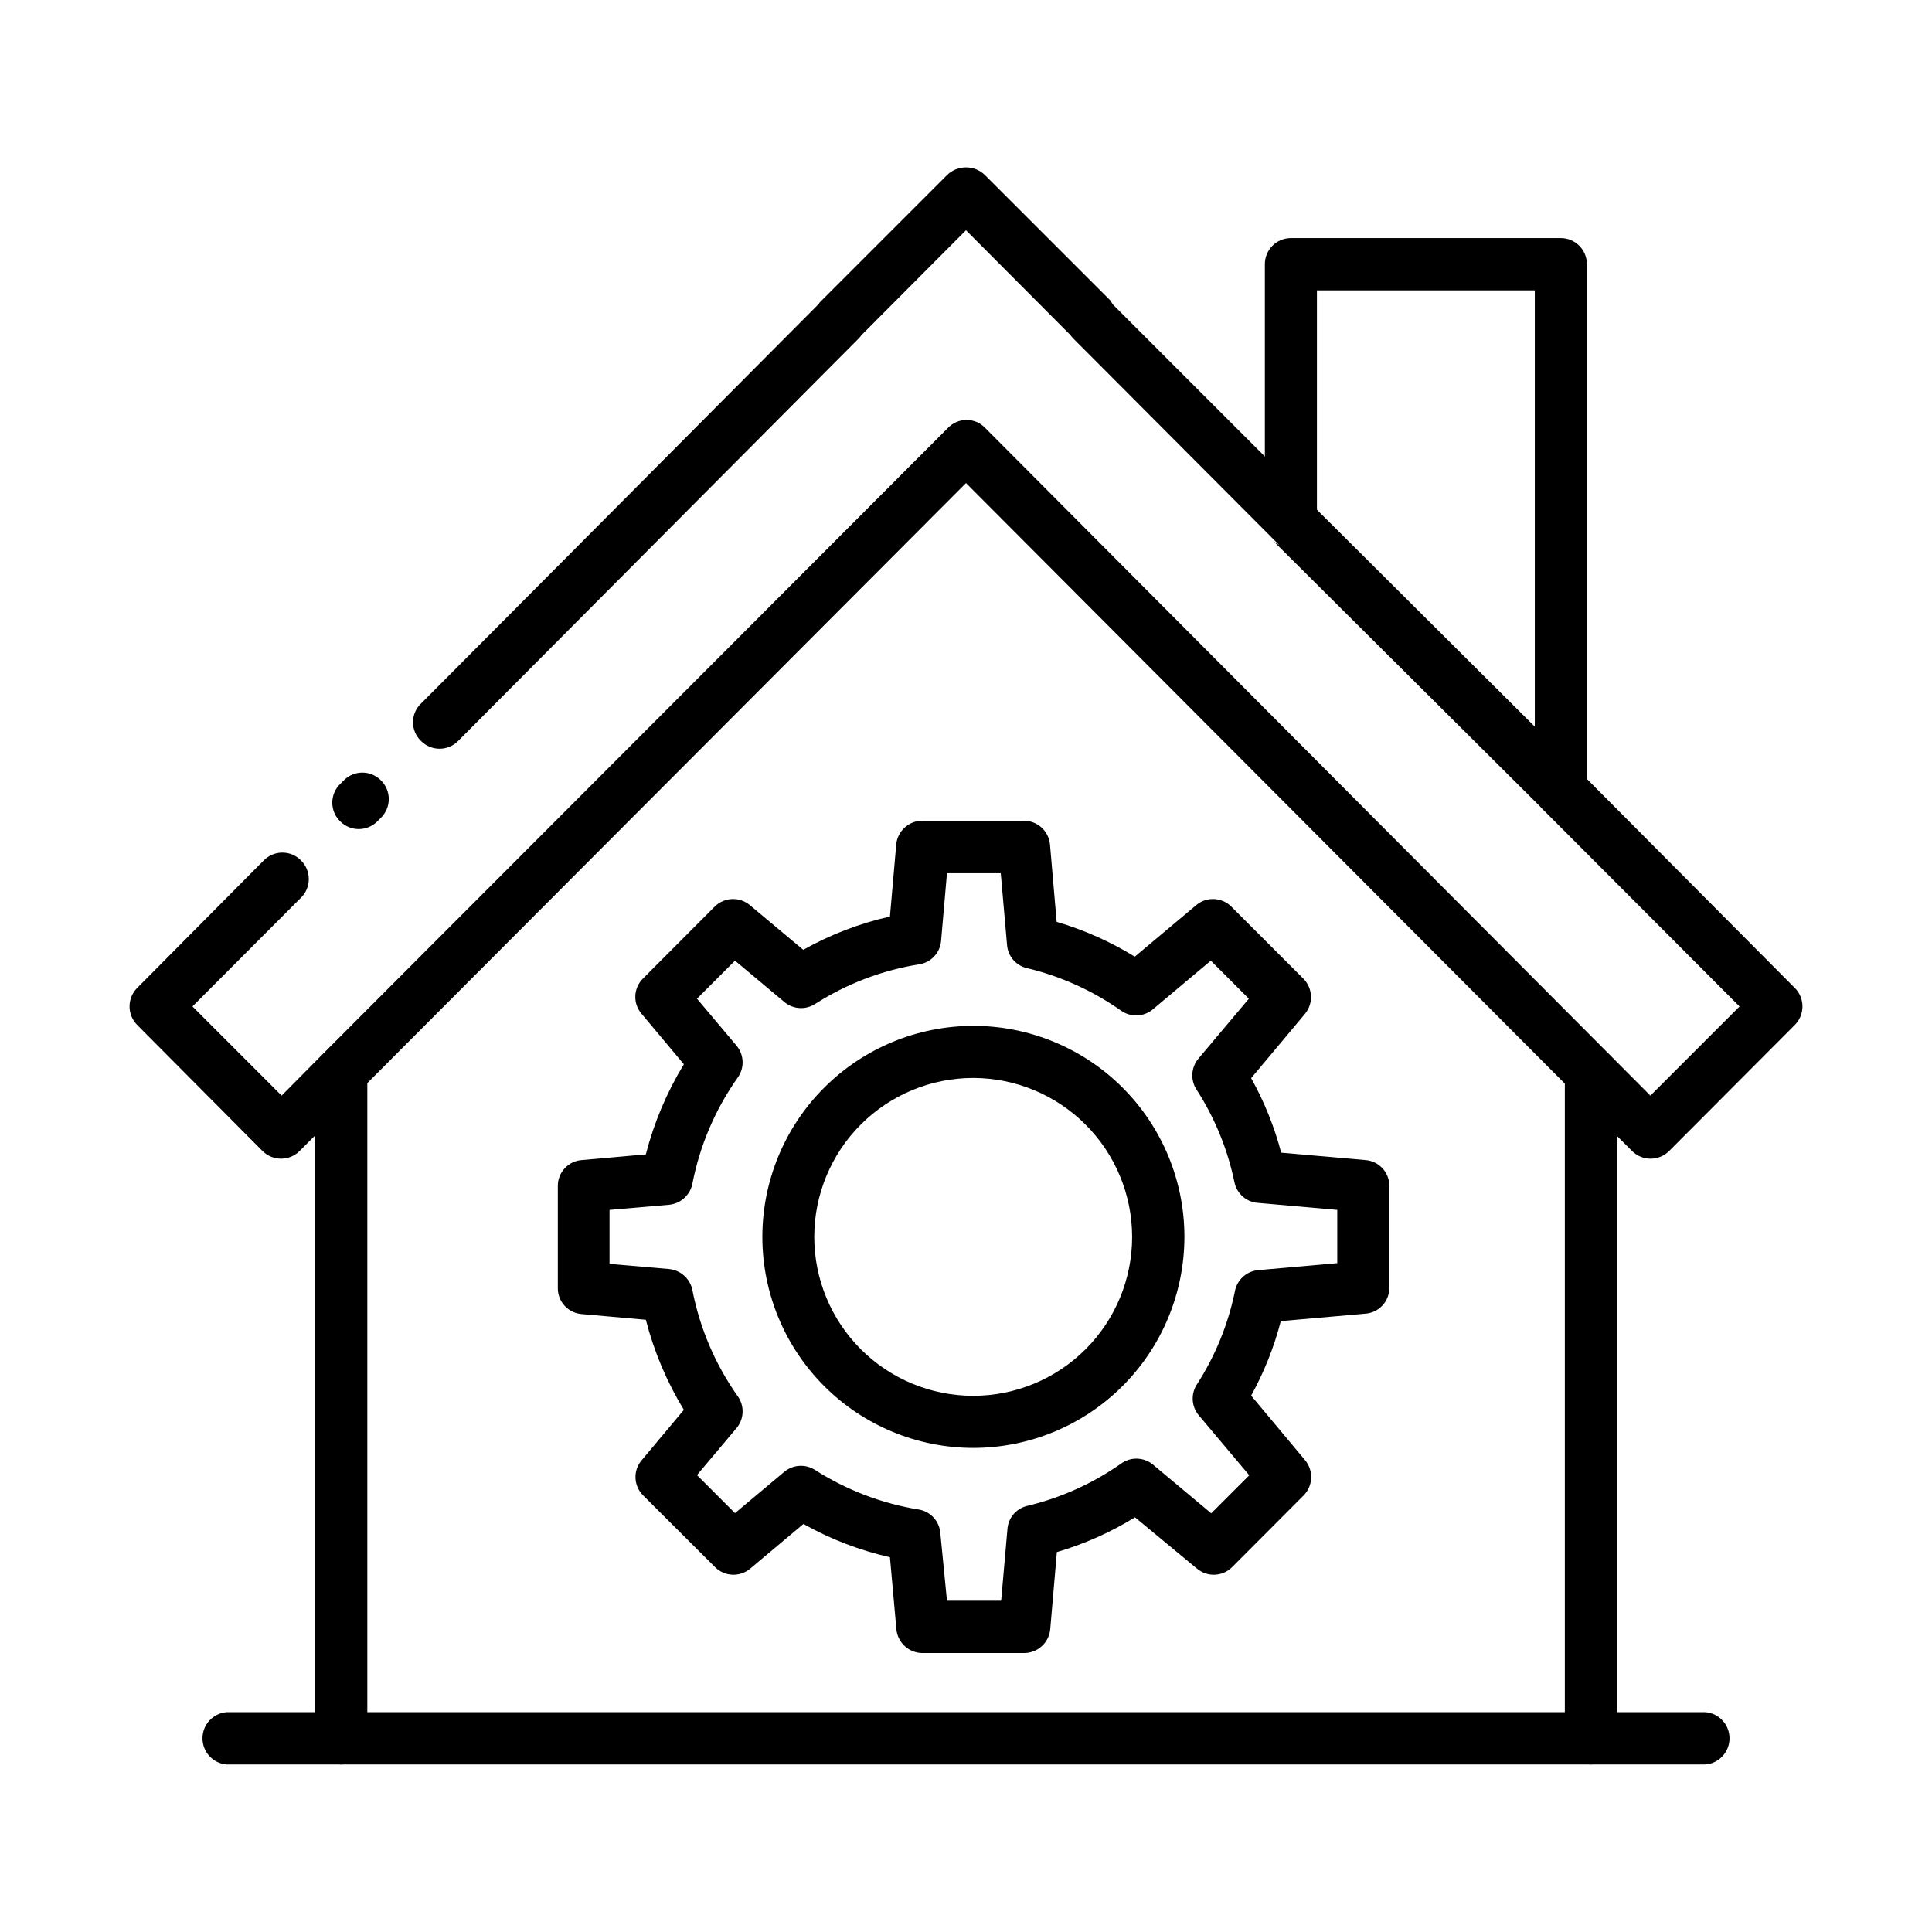
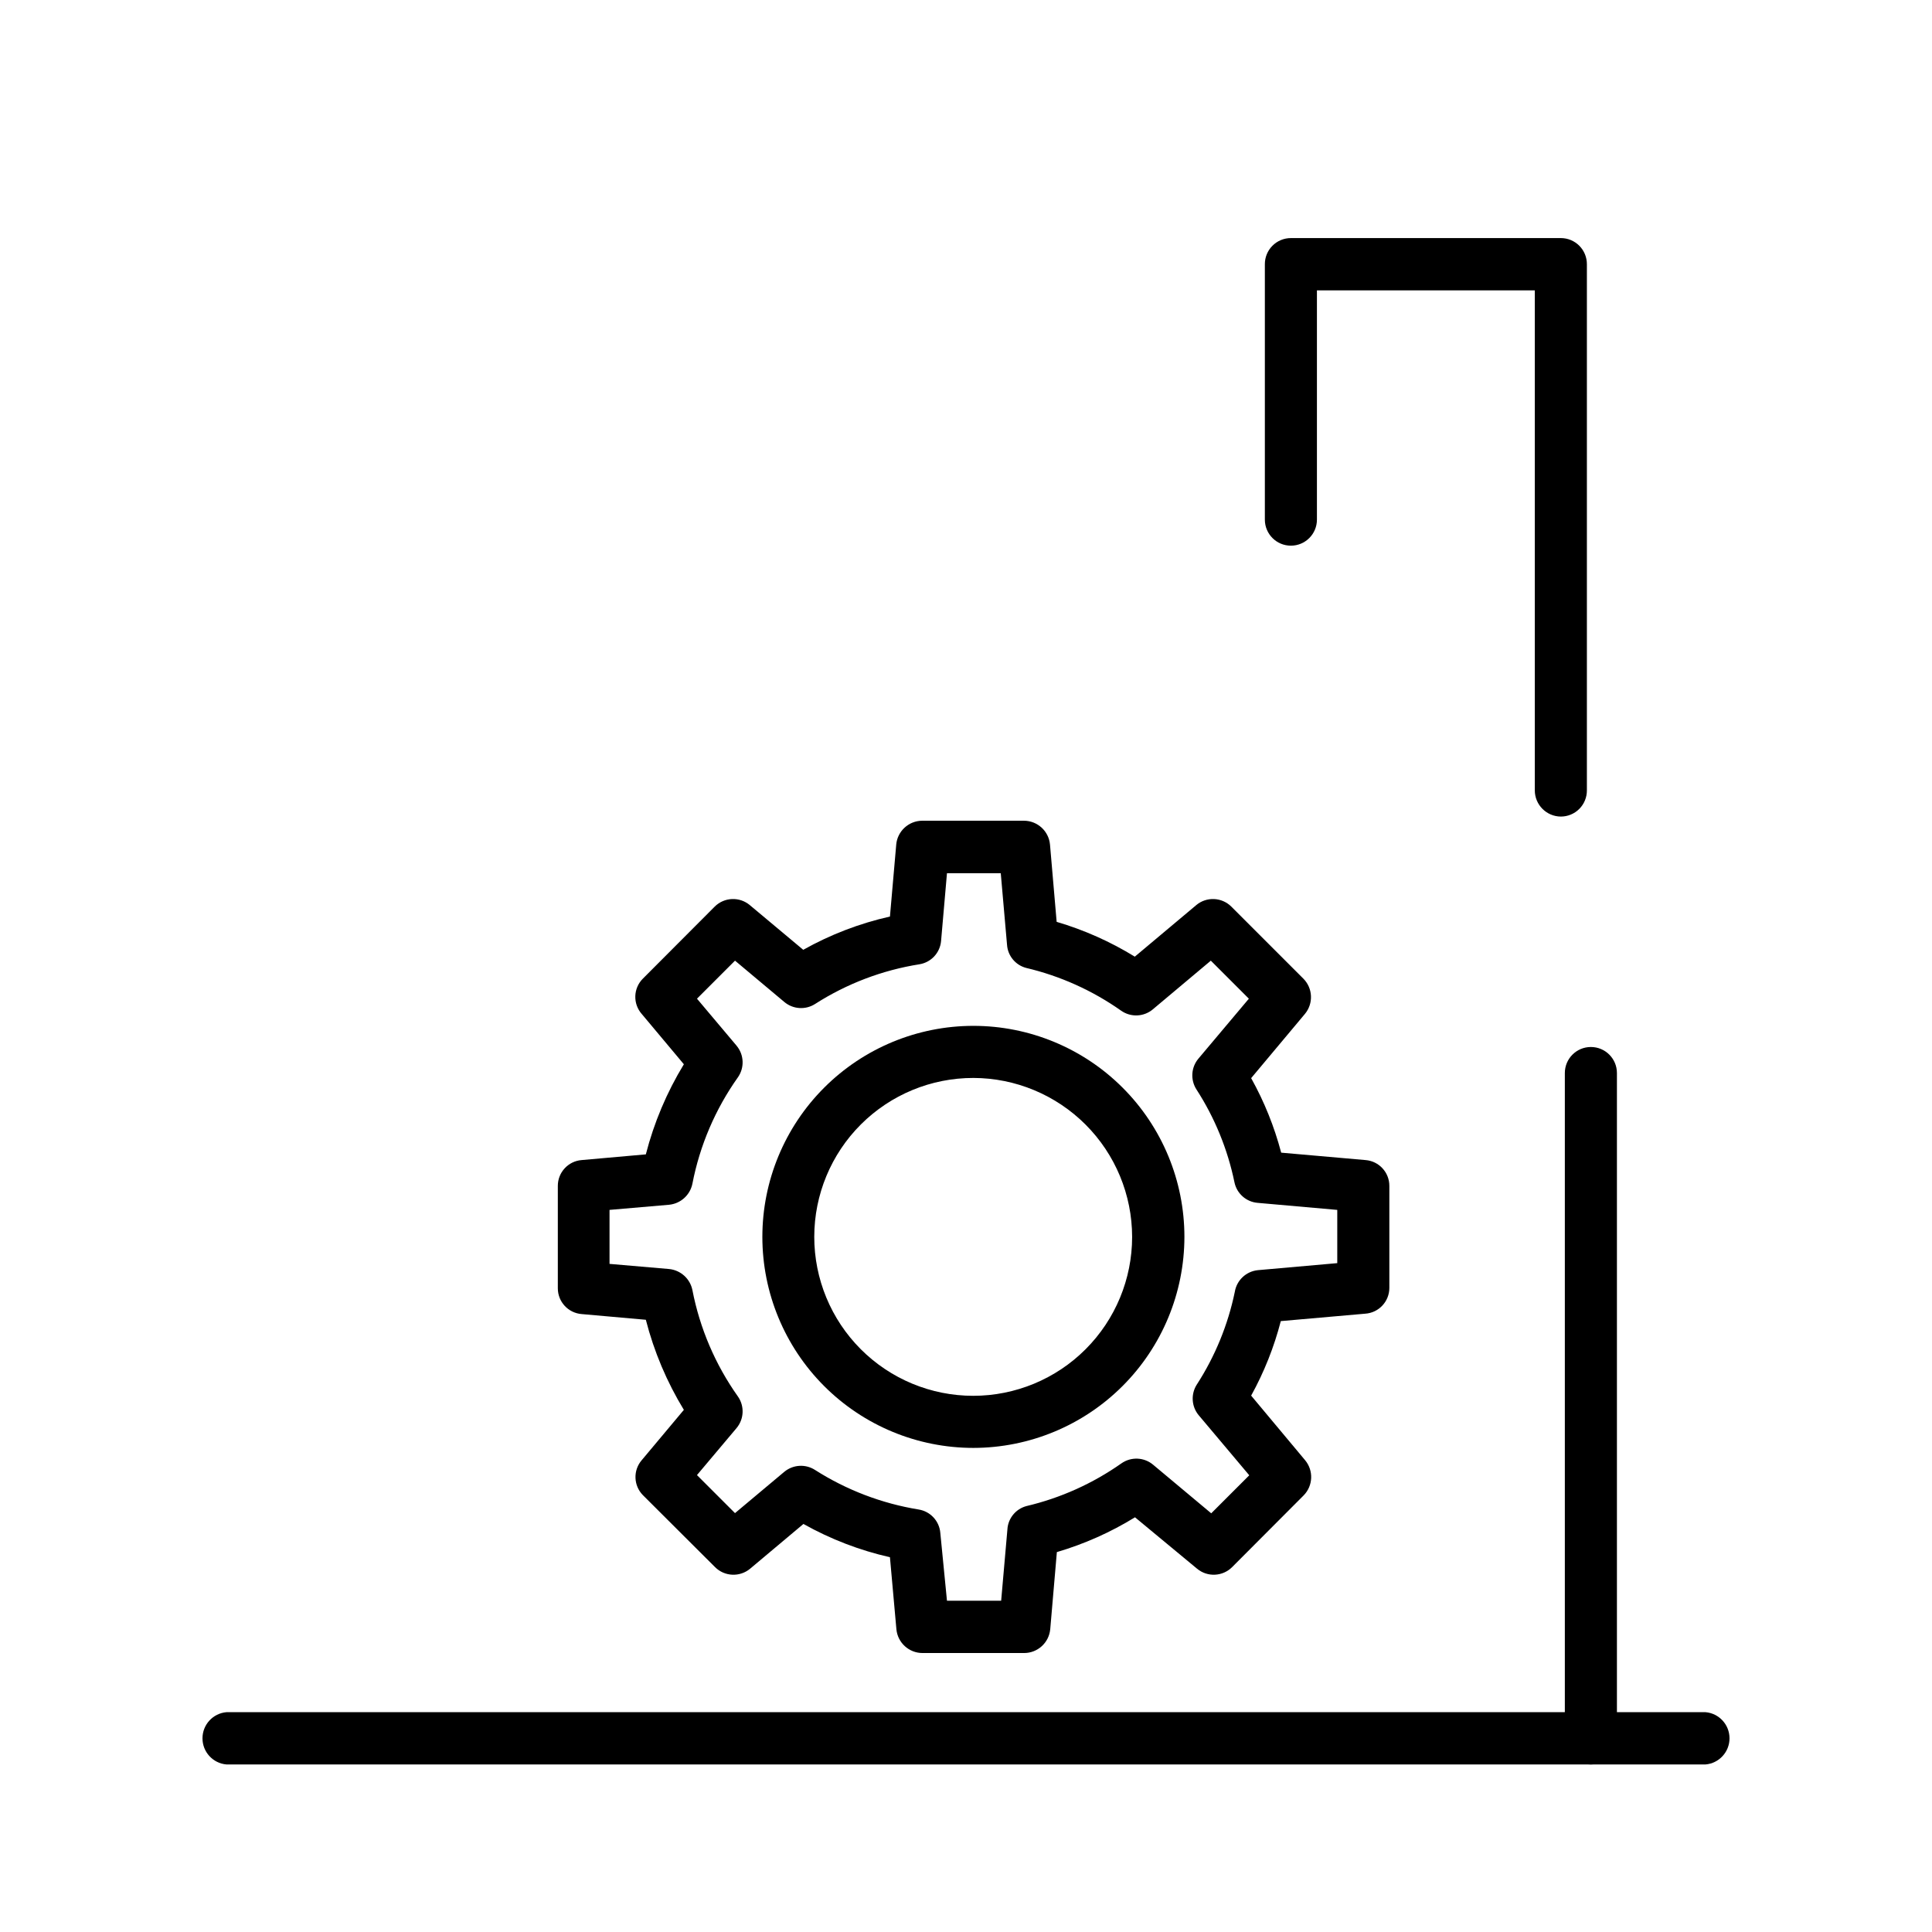
<svg xmlns="http://www.w3.org/2000/svg" fill="#000000" width="800px" height="800px" version="1.1" viewBox="144 144 512 512">
  <g>
    <path d="m415.41 582.07h-26.953c-3.578-0.008-6.566-2.734-6.902-6.297l-1.711-19.094c-8.027-1.816-15.75-4.785-22.926-8.816l-14.105 11.84c-2.742 2.301-6.789 2.129-9.32-0.402l-19.145-19.098c-2.465-2.535-2.598-6.527-0.305-9.219l11.184-13.352h0.004c-4.519-7.418-7.918-15.465-10.078-23.879l-17.027-1.512c-3.566-0.289-6.309-3.273-6.297-6.852v-27.105c-0.012-3.578 2.731-6.562 6.297-6.852l17.027-1.512c2.16-8.414 5.559-16.461 10.078-23.879l-11.184-13.352h-0.004c-2.352-2.707-2.223-6.773 0.305-9.32l19.043-19.094c2.531-2.531 6.578-2.707 9.32-0.406l14.156 11.84c7.191-4.035 14.93-7.004 22.977-8.816l1.664-19.043h-0.004c0.312-3.582 3.309-6.336 6.902-6.348h26.953c3.598 0.012 6.59 2.766 6.902 6.348l1.762 20.453h0.004c7.277 2.144 14.242 5.246 20.707 9.223l16.273-13.652v-0.004c2.738-2.301 6.785-2.125 9.32 0.406l19.094 19.094c2.508 2.543 2.68 6.57 0.402 9.32l-14.258 17.027c3.473 6.223 6.144 12.859 7.961 19.75l22.371 1.965h-0.004c3.566 0.289 6.309 3.273 6.297 6.852v27.004c0.008 3.613-2.789 6.613-6.398 6.852l-22.371 1.965h0.004c-1.781 6.887-4.422 13.523-7.859 19.75l14.309 17.129c2.277 2.75 2.106 6.777-0.402 9.32l-18.945 18.996c-2.531 2.531-6.578 2.703-9.32 0.402l-16.422-13.605c-6.465 3.981-13.43 7.078-20.707 9.223l-1.762 20.504h-0.004c-0.359 3.543-3.34 6.238-6.902 6.246zm-20.453-13.855h14.359l1.664-18.992h-0.004c0.207-2.898 2.231-5.348 5.039-6.098 9.043-2.133 17.594-5.981 25.191-11.332 2.57-1.793 6.023-1.629 8.414 0.402l15.367 12.848 10.078-10.078-13.402-15.922h-0.004c-1.91-2.305-2.113-5.582-0.504-8.109 4.852-7.5 8.27-15.84 10.078-24.586 0.504-3.07 3-5.422 6.094-5.742l21.059-1.863v-14.109l-21.059-1.863c-3.062-0.234-5.594-2.481-6.195-5.492-1.809-8.746-5.227-17.086-10.078-24.586-1.609-2.527-1.406-5.805 0.504-8.109l13.402-15.922-10.078-10.078-15.367 12.898h0.004c-2.398 2.016-5.856 2.16-8.414 0.355-7.598-5.356-16.148-9.203-25.191-11.336-2.809-0.75-4.832-3.199-5.039-6.098l-1.664-18.992h-14.254l-1.562 17.938v-0.004c-0.262 3.141-2.633 5.699-5.742 6.199-9.848 1.562-19.266 5.148-27.66 10.527-2.547 1.621-5.856 1.398-8.16-0.555l-13.047-10.934-10.078 10.078 10.48 12.445h-0.004c2.016 2.398 2.16 5.852 0.355 8.414-5.973 8.422-10.078 18.023-12.043 28.16-0.605 3.027-3.125 5.297-6.195 5.594l-15.77 1.359v14.309l15.77 1.359c3.07 0.297 5.59 2.566 6.195 5.594 1.965 10.137 6.07 19.738 12.043 28.164 1.805 2.559 1.66 6.012-0.355 8.41l-10.48 12.445 10.078 10.078 13.047-10.934h0.004c2.316-1.934 5.621-2.141 8.16-0.504 8.348 5.32 17.688 8.887 27.457 10.48 3.113 0.496 5.484 3.055 5.742 6.195z" />
    <path d="m401.96 527.71c-14.832 0-29.059-5.891-39.543-16.379-10.488-10.488-16.383-24.715-16.383-39.543 0-14.832 5.894-29.059 16.383-39.547 10.484-10.484 24.711-16.379 39.543-16.379 14.832 0 29.055 5.894 39.543 16.379 10.488 10.488 16.379 24.715 16.379 39.547-0.016 14.824-5.91 29.043-16.395 39.527-10.484 10.484-24.703 16.379-39.527 16.395zm0-98.043c-11.176-0.012-21.895 4.414-29.805 12.309-7.91 7.891-12.355 18.605-12.367 29.777-0.008 11.172 4.426 21.891 12.32 29.797s18.609 12.352 29.781 12.355c11.176 0.004 21.891-4.43 29.793-12.332 7.902-7.898 12.344-18.613 12.344-29.785-0.012-11.16-4.449-21.855-12.332-29.75-7.887-7.894-18.578-12.344-29.734-12.371z" />
-     <path d="m619.66 405.84-55.117-55.418-13.805-13.855-57.738-57.484-13.801-14.109-40.305-40.305-0.605-1.008-33.254-33.25c-2.797-2.738-7.273-2.738-10.074 0l-33.25 33.25c-0.309 0.254-0.562 0.562-0.758 0.906l-105.3 105.8c-1.406 1.297-2.207 3.125-2.207 5.039 0 1.914 0.801 3.742 2.207 5.039 2.688 2.637 6.988 2.637 9.676 0l106.2-106.71c0.277-0.277 0.531-0.582 0.754-0.906l27.711-27.812 27.66 27.762h-0.004c0.242 0.34 0.512 0.66 0.809 0.957l52.648 52.797 71.438 71.594 0.352 0.402 52.098 52.195-23.629 23.629-10.832-10.883-165.5-166.11c-1.281-1.324-3.043-2.07-4.887-2.07-1.84 0-3.606 0.746-4.887 2.07l-165.65 165.9-10.98 11.086-23.629-23.629 28.664-28.719c1.383-1.312 2.164-3.133 2.164-5.039 0-1.902-0.781-3.723-2.164-5.035-2.684-2.637-6.988-2.637-9.672 0l-33.656 33.906c-2.676 2.707-2.676 7.066 0 9.773l33.254 33.453c2.707 2.676 7.066 2.676 9.773 0l4.031-4.031 13.855-13.906 158.75-159.1 158.65 159.1 13.855 13.906 4.031 4.031c2.707 2.676 7.062 2.676 9.773 0l33.352-33.453c2.676-2.707 2.676-7.066 0-9.773zm-374.79-55.117c-2.684-2.637-6.988-2.637-9.672 0l-0.957 0.957c-1.395 1.305-2.184 3.129-2.184 5.039 0 1.906 0.789 3.731 2.184 5.035 2.695 2.613 6.977 2.613 9.672 0l0.906-0.906c1.402-1.305 2.203-3.133 2.215-5.051 0.008-1.918-0.773-3.754-2.164-5.074zm306.97 6.449c-0.727-1.109-1.113-2.406-1.109-3.731v-16.727l-57.738-57.633v2.922c0 3.809-3.09 6.902-6.902 6.902-0.582 0.074-1.176 0.074-1.762 0-0.32-0.043-0.629-0.145-0.906-0.305-0.785-0.312-1.504-0.777-2.117-1.359l71.238 70.887c-0.277-0.285-0.516-0.609-0.703-0.957z" />
-     <path d="m234.39 611.6c-3.797-0.027-6.871-3.102-6.902-6.902v-176.33c0.309-3.598 3.32-6.363 6.93-6.363s6.621 2.766 6.926 6.363v176.33c-0.027 3.82-3.133 6.902-6.953 6.902z" />
    <path d="m565.6 611.6c-3.812 0-6.902-3.09-6.902-6.902v-176.33c0-3.812 3.09-6.902 6.902-6.902s6.902 3.09 6.902 6.902v176.33c-0.027 3.801-3.102 6.875-6.902 6.902z" />
    <path d="m557.64 360.4c-3.82-0.027-6.902-3.133-6.902-6.953v-132.5h-57.738v60.758c0 3.812-3.09 6.902-6.902 6.902-3.809 0-6.898-3.09-6.898-6.902v-67.66c-0.016-1.84 0.707-3.609 2-4.914 1.297-1.305 3.062-2.039 4.898-2.039h71.543c1.84 0 3.602 0.734 4.898 2.039 1.297 1.305 2.016 3.074 2.004 4.914v139.4c0.012 1.84-0.707 3.609-2.004 4.914-1.297 1.305-3.059 2.039-4.898 2.039z" />
    <path d="m595.98 611.6h-391.96c-3.598-0.305-6.359-3.316-6.359-6.926 0-3.613 2.762-6.621 6.359-6.93h391.96c3.598 0.309 6.359 3.316 6.359 6.93 0 3.609-2.762 6.621-6.359 6.926z" />
  </g>
</svg>